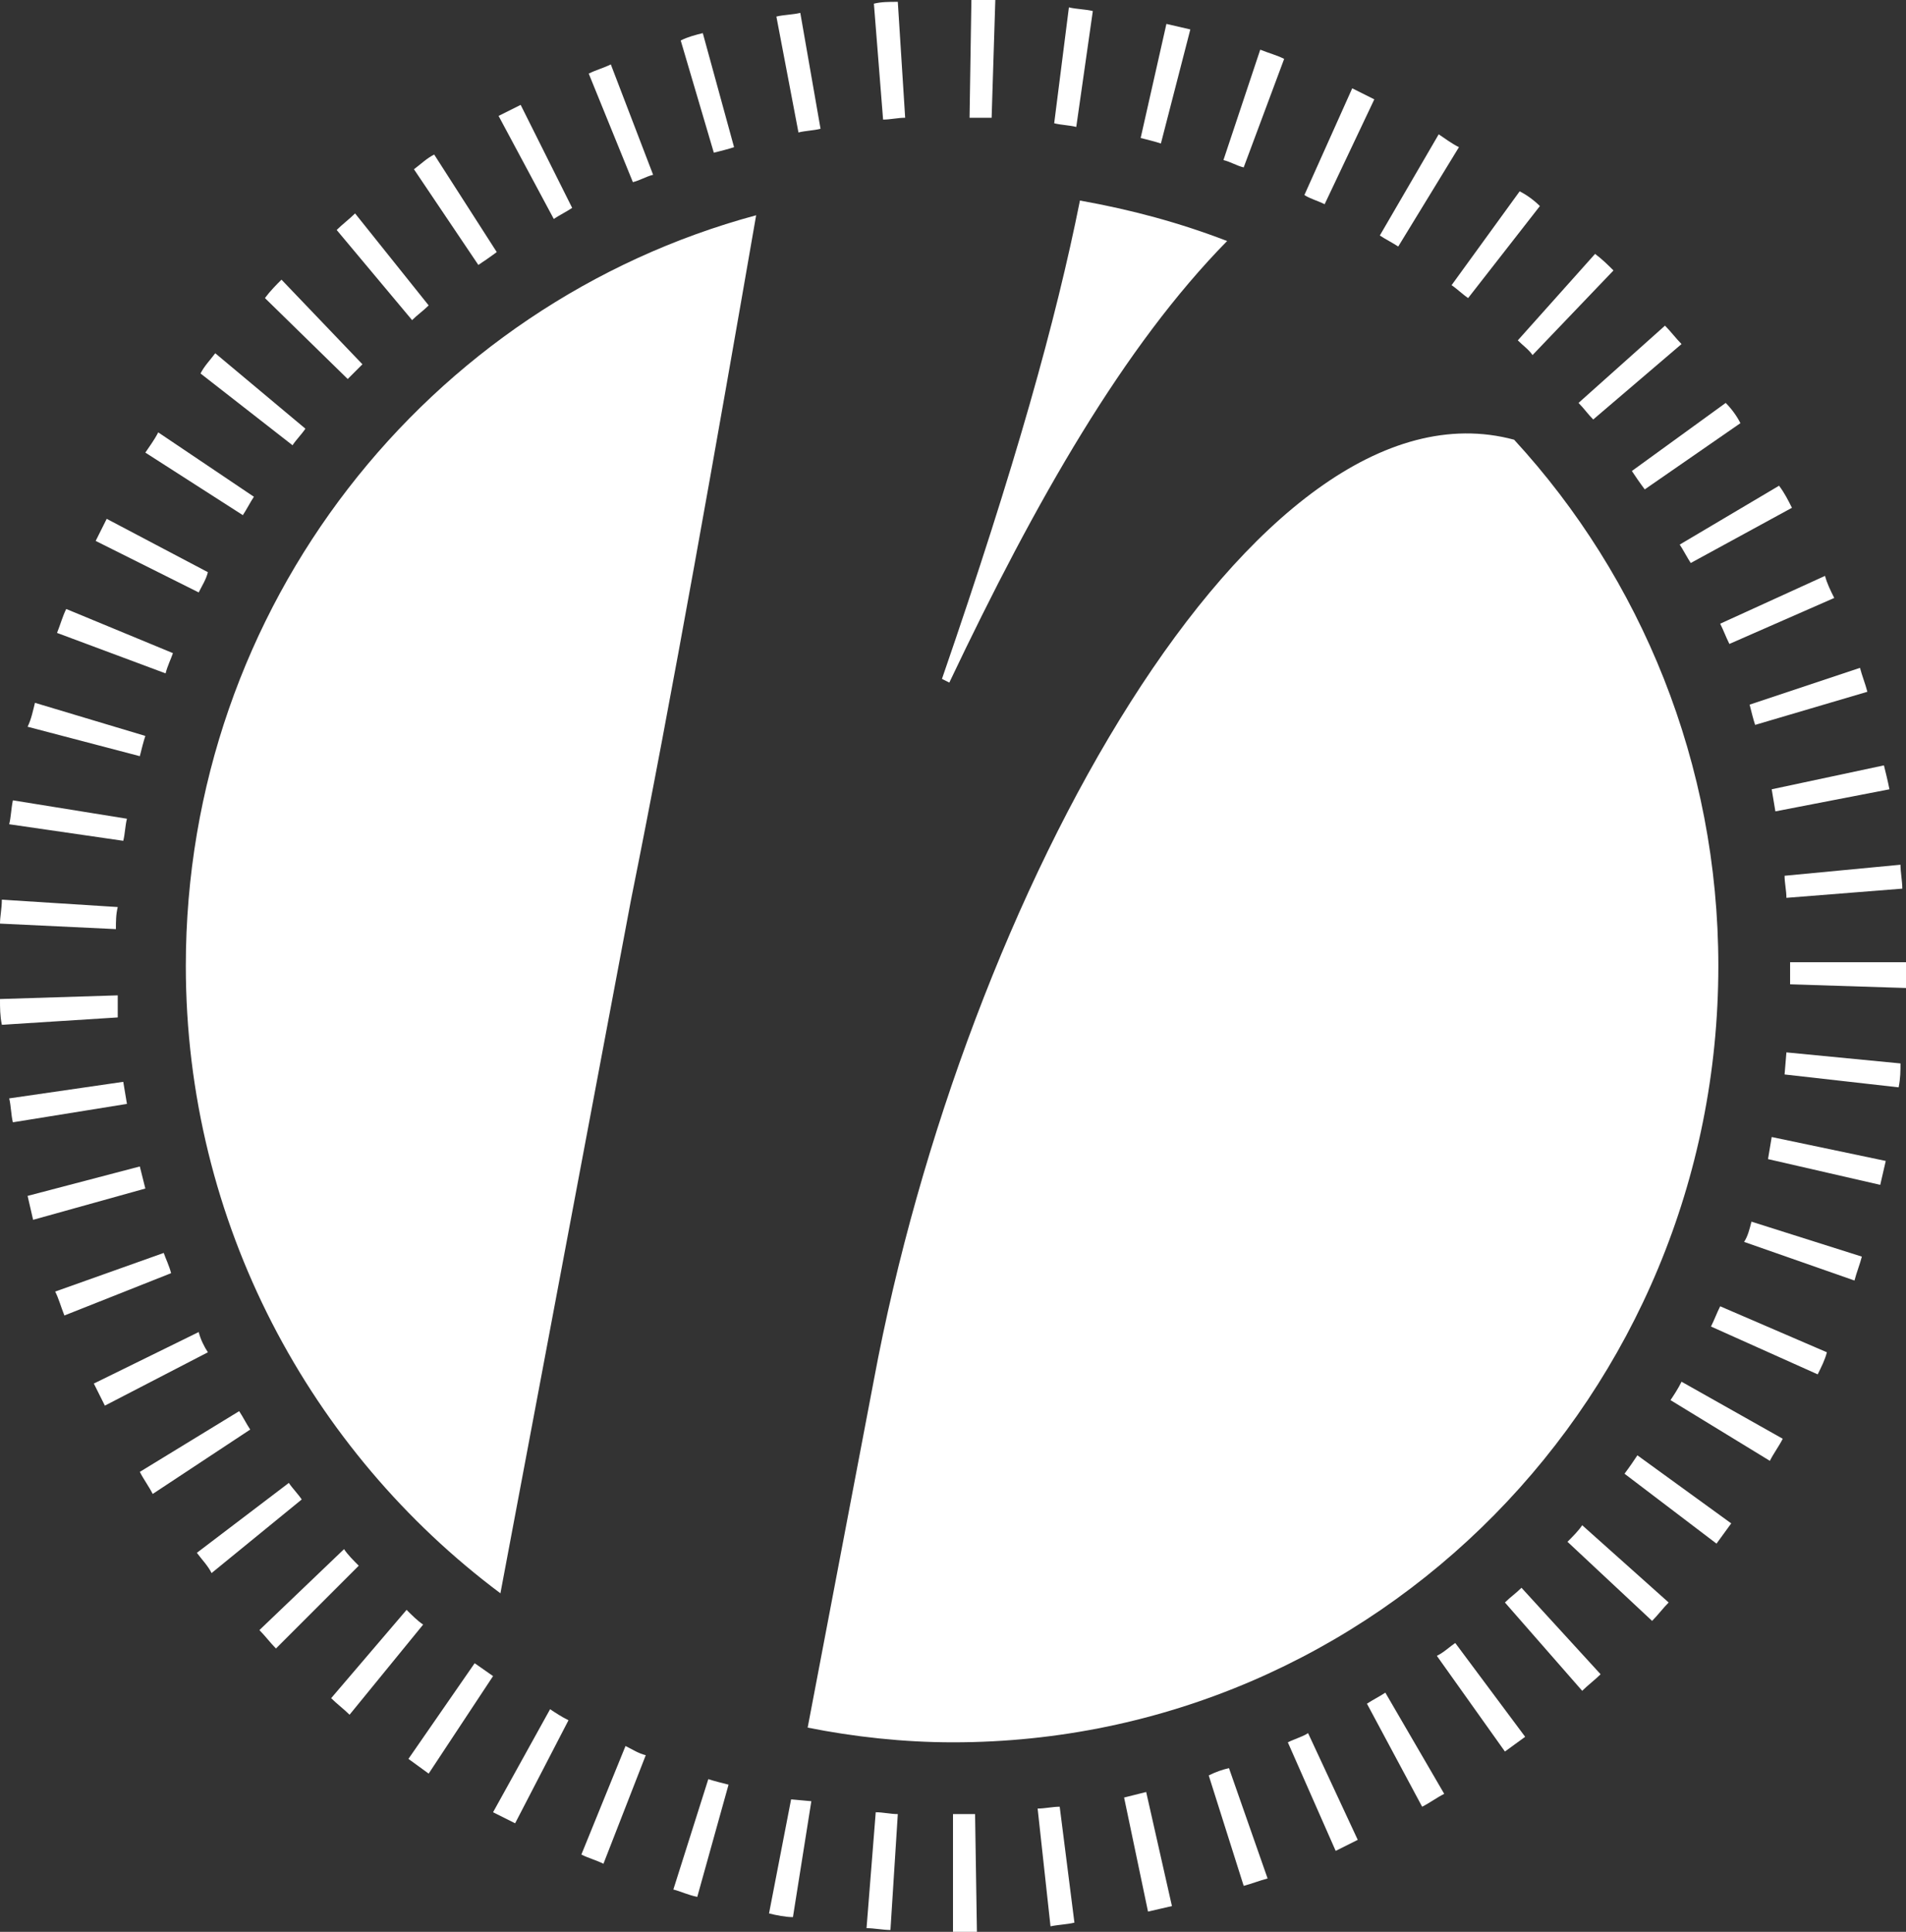
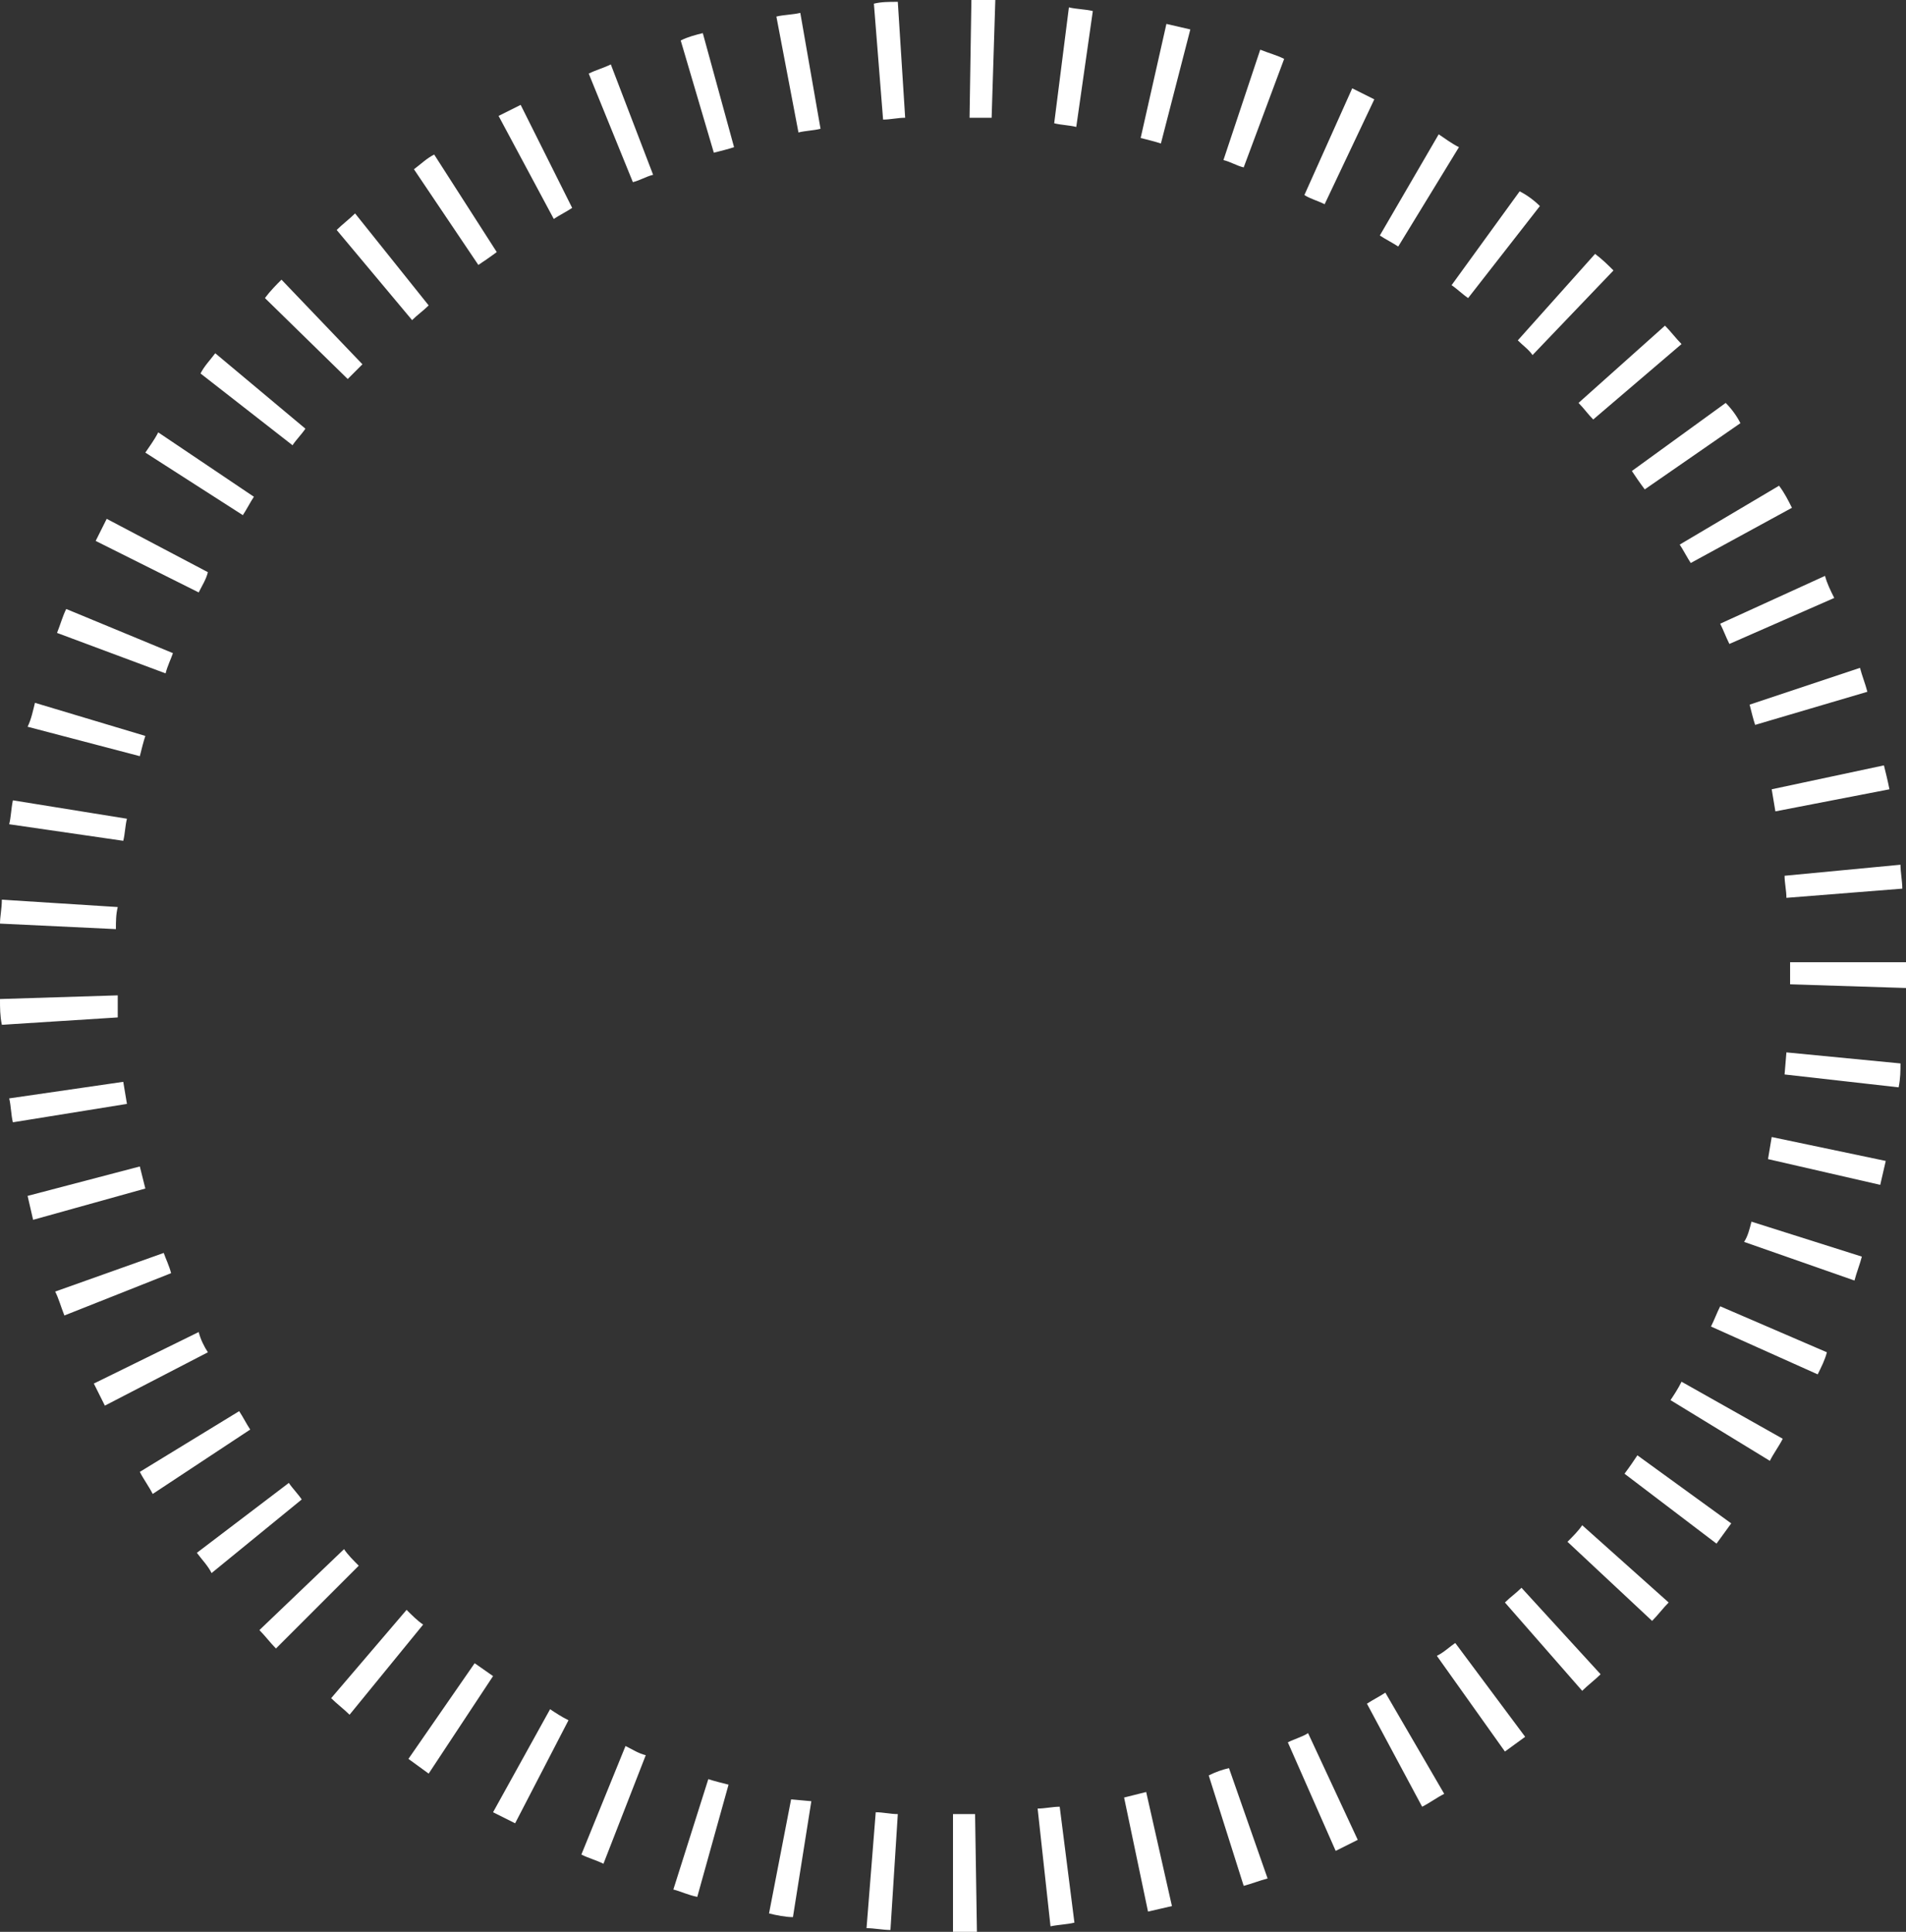
<svg xmlns="http://www.w3.org/2000/svg" version="1.1" id="Ebene_1" x="0px" y="0px" viewBox="0 0 103.6 105" enable-background="new 0 0 103.6 105" xml:space="preserve">
  <rect x="0" y="0" width="103.6" height="105" fill="#333333" stroke="none" />
  <g>
    <path fill-rule="evenodd" clip-rule="evenodd" fill="#FFFFFF" d="M57.1,104.7c0.5-0.1,0.9-0.1,1.3-0.2l-0.8-6.3   c-0.4,0-0.8,0.1-1.2,0.1L57.1,104.7L57.1,104.7z M62.4,103.9c0.4-0.1,0.9-0.2,1.3-0.3l-1.4-6.2l-1.2,0.3L62.4,103.9z M67.6,102.5   c0.4-0.1,0.9-0.3,1.3-0.4l-2.1-6c-0.4,0.1-0.7,0.2-1.1,0.4L67.6,102.5z M72.6,100.6c0.4-0.2,0.8-0.4,1.2-0.6l-2.7-5.8   c-0.3,0.2-0.7,0.3-1.1,0.5L72.6,100.6z M77.3,98.2c0.4-0.2,0.8-0.5,1.2-0.7L75.3,92c-0.3,0.2-0.7,0.4-1,0.6L77.3,98.2z M81.8,95.2   c0.4-0.3,0.7-0.5,1.1-0.8l-3.8-5.1c-0.3,0.2-0.6,0.5-1,0.7L81.8,95.2z M86,91.9c0.3-0.3,0.7-0.6,1-0.9l-4.3-4.7   c-0.3,0.3-0.6,0.5-0.9,0.8L86,91.9z M89.8,88.1c0.3-0.3,0.6-0.7,0.9-1L86,82.9c-0.2,0.3-0.5,0.6-0.8,0.9L89.8,88.1z M93.3,83.9   c0.3-0.4,0.5-0.7,0.8-1.1l-5.1-3.7c-0.2,0.3-0.4,0.6-0.7,1L93.3,83.9z M96.2,79.4c0.2-0.4,0.5-0.8,0.7-1.2l-5.5-3.1   c-0.2,0.4-0.4,0.7-0.6,1L96.2,79.4z M98.8,74.7c0.2-0.4,0.4-0.8,0.5-1.2l-5.8-2.5c-0.2,0.4-0.3,0.7-0.5,1.1L98.8,74.7z M100.8,69.6   c0.1-0.4,0.3-0.9,0.4-1.3l-6-1.9c-0.1,0.4-0.2,0.8-0.4,1.1L100.8,69.6z M102.2,64.4c0.1-0.4,0.2-0.9,0.3-1.3l-6.2-1.3L96.1,63   L102.2,64.4z M103.2,59.1c0.1-0.5,0.1-0.9,0.1-1.3l-6.2-0.6l-0.1,1.2L103.2,59.1z M103.6,53.7l0-1.2v-0.2l-6.3,0v0.1l0,1.1   L103.6,53.7z M103.4,48.3c0-0.4-0.1-0.9-0.1-1.3L97,47.6c0,0.4,0.1,0.8,0.1,1.2L103.4,48.3z M102.7,42.9c-0.1-0.5-0.2-0.9-0.3-1.3   l-6.1,1.3l0.2,1.2L102.7,42.9z M101.5,37.6c-0.1-0.4-0.3-0.9-0.4-1.3l-6,2c0.1,0.4,0.2,0.8,0.3,1.1L101.5,37.6z M99.7,32.5   c-0.2-0.4-0.4-0.8-0.5-1.2l-5.7,2.6c0.2,0.4,0.3,0.7,0.5,1.1L99.7,32.5z M97.4,27.6c-0.2-0.4-0.4-0.8-0.7-1.2l-5.4,3.2   c0.2,0.3,0.4,0.7,0.6,1L97.4,27.6z M94.6,23c-0.2-0.4-0.5-0.8-0.8-1.1l-5.1,3.7c0.2,0.3,0.4,0.6,0.7,1L94.6,23z M91.4,18.7   c-0.3-0.3-0.6-0.7-0.9-1l-4.7,4.2c0.3,0.3,0.5,0.6,0.8,0.9L91.4,18.7z M87.7,14.7c-0.3-0.3-0.6-0.6-1-0.9l-4.2,4.7   c0.3,0.3,0.6,0.5,0.8,0.8L87.7,14.7z M83.7,11.2c-0.3-0.3-0.7-0.6-1.1-0.8l-3.7,5.1c0.3,0.2,0.6,0.5,0.9,0.7L83.7,11.2z M79.3,8   c-0.4-0.2-0.8-0.5-1.1-0.7L75,12.8c0.3,0.2,0.7,0.4,1,0.6L79.3,8z M74.7,5.4c-0.4-0.2-0.8-0.4-1.2-0.6l-2.6,5.8   c0.3,0.2,0.7,0.3,1.1,0.5L74.7,5.4z M69.8,3.2c-0.4-0.2-0.8-0.3-1.3-0.5l-2,6c0.4,0.1,0.7,0.3,1.1,0.4L69.8,3.2L69.8,3.2z    M64.7,1.6c-0.4-0.1-0.9-0.2-1.3-0.3L62,7.5c0.4,0.1,0.8,0.2,1.1,0.3L64.7,1.6z M59.4,0.6c-0.4-0.1-0.9-0.1-1.3-0.2l-0.8,6.3   c0.4,0.1,0.8,0.1,1.2,0.2L59.4,0.6z M54.1,0c-0.5,0-0.9,0-1.3,0l-0.1,6.4c0.4,0,0.8,0,1.2,0L54.1,0z M48.8,0.1   c-0.5,0-0.9,0-1.3,0.1L48,6.5c0.4,0,0.8-0.1,1.2-0.1L48.8,0.1z M43.5,0.7c-0.4,0.1-0.9,0.1-1.3,0.2l1.2,6.3   c0.4-0.1,0.8-0.1,1.2-0.2L43.5,0.7z M38.2,1.8C37.8,1.9,37.4,2,37,2.2l1.8,6.1c0.4-0.1,0.8-0.2,1.1-0.3L38.2,1.8z M33.2,3.5   c-0.4,0.2-0.8,0.3-1.2,0.5l2.4,5.9c0.4-0.1,0.7-0.3,1.1-0.4L33.2,3.5z M28.3,5.7c-0.4,0.2-0.8,0.4-1.2,0.6l3,5.6   c0.3-0.2,0.7-0.4,1-0.6L28.3,5.7z M23.6,8.4c-0.4,0.2-0.7,0.5-1.1,0.8l3.5,5.2c0.3-0.2,0.6-0.4,1-0.7L23.6,8.4z M19.3,11.6   c-0.3,0.3-0.7,0.6-1,0.9l4.1,4.9c0.3-0.3,0.6-0.5,0.9-0.8L19.3,11.6z M15.3,15.2c-0.3,0.3-0.6,0.6-0.9,1l4.5,4.4l0.8-0.8L15.3,15.2   L15.3,15.2z M11.7,19.2c-0.3,0.4-0.6,0.7-0.8,1.1l5,3.9c0.2-0.3,0.5-0.6,0.7-0.9L11.7,19.2L11.7,19.2z M8.6,23.5   c-0.2,0.4-0.5,0.8-0.7,1.1l5.3,3.4c0.2-0.3,0.4-0.7,0.6-1L8.6,23.5z M5.8,28.2c-0.2,0.4-0.4,0.8-0.6,1.2l5.6,2.8   c0.2-0.4,0.4-0.7,0.5-1.1L5.8,28.2z M3.6,33.1c-0.2,0.4-0.3,0.8-0.5,1.3L9,36.6c0.1-0.4,0.3-0.8,0.4-1.1L3.6,33.1z M1.9,38.2   c-0.1,0.4-0.2,0.9-0.4,1.3l6.1,1.6c0.1-0.4,0.2-0.8,0.3-1.1L1.9,38.2z M0.7,43.5c-0.1,0.5-0.1,0.9-0.2,1.3l6.2,0.9   c0.1-0.4,0.1-0.8,0.2-1.2L0.7,43.5z M0.1,48.9c0,0.5-0.1,0.9-0.1,1.3l6.3,0.3c0-0.4,0-0.8,0.1-1.2L0.1,48.9z M0,54.3   c0,0.5,0,0.9,0.1,1.4l6.3-0.4c0-0.4,0-0.8,0-1.2L0,54.3z M0.5,59.7c0.1,0.4,0.1,0.9,0.2,1.3l6.2-1l-0.2-1.2L0.5,59.7z M1.5,65   c0.1,0.4,0.2,0.9,0.3,1.3l6.1-1.7c-0.1-0.4-0.2-0.8-0.3-1.2L1.5,65L1.5,65z M3,70.2c0.2,0.4,0.3,0.8,0.5,1.3l5.8-2.3   c-0.1-0.4-0.3-0.8-0.4-1.1L3,70.2z M5.1,75.2c0.2,0.4,0.4,0.8,0.6,1.2l5.6-2.9c-0.2-0.3-0.4-0.7-0.5-1.1L5.1,75.2z M7.6,80   c0.2,0.4,0.5,0.8,0.7,1.2l5.3-3.5c-0.2-0.3-0.4-0.7-0.6-1L7.6,80z M10.7,84.4c0.3,0.4,0.6,0.7,0.8,1.1l4.9-4   c-0.2-0.3-0.5-0.6-0.7-0.9L10.7,84.4z M14.1,88.6c0.3,0.3,0.6,0.7,0.9,1l4.5-4.5c-0.3-0.3-0.6-0.6-0.8-0.9L14.1,88.6z M18,92.3   c0.3,0.3,0.7,0.6,1,0.9l4-4.9c-0.3-0.2-0.6-0.5-0.9-0.8L18,92.3L18,92.3z M22.2,95.6c0.4,0.3,0.7,0.5,1.1,0.8l3.5-5.3l-1-0.7   L22.2,95.6z M26.8,98.5c0.4,0.2,0.8,0.4,1.2,0.6l2.9-5.6c-0.4-0.2-0.7-0.4-1-0.6L26.8,98.5z M31.6,100.8c0.4,0.2,0.8,0.3,1.2,0.5   l2.3-5.9c-0.4-0.1-0.7-0.3-1.1-0.5L31.6,100.8z M36.6,102.7c0.4,0.1,0.8,0.3,1.3,0.4l1.7-6.1c-0.4-0.1-0.8-0.2-1.1-0.3L36.6,102.7z    M41.8,104c0.4,0.1,0.9,0.2,1.3,0.2l1-6.3L43,97.8L41.8,104z M47.1,104.8c0.4,0,0.9,0.1,1.3,0.1l0.4-6.3c-0.4,0-0.8-0.1-1.2-0.1   L47.1,104.8z M51.8,105c0.5,0,0.9,0,1.3,0L53,98.6l-1.2,0V105z" />
-     <path fill-rule="evenodd" clip-rule="evenodd" fill="#FFFFFF" d="M43.9,93.9c2.5,0.5,5.2,0.8,7.9,0.8c23,0,41.6-18.9,41.6-42.2   c0-11-4.2-21.1-11.1-28.6C68.2,20.1,52.4,48.7,47.5,75L43.9,93.9z M66.7,13.1c-2.6-1-5.2-1.7-8-2.2c-1.3,6.5-3.5,14.4-7.5,26   l0.4,0.2C56.3,27.2,61.1,18.8,66.7,13.1z M41.1,11.7c-17.8,4.8-31,21.2-31,40.8c0,14,6.8,26.4,17.1,34.1l7.1-37.7   C36.5,38,39,23.8,41.1,11.7z" />
  </g>
</svg>